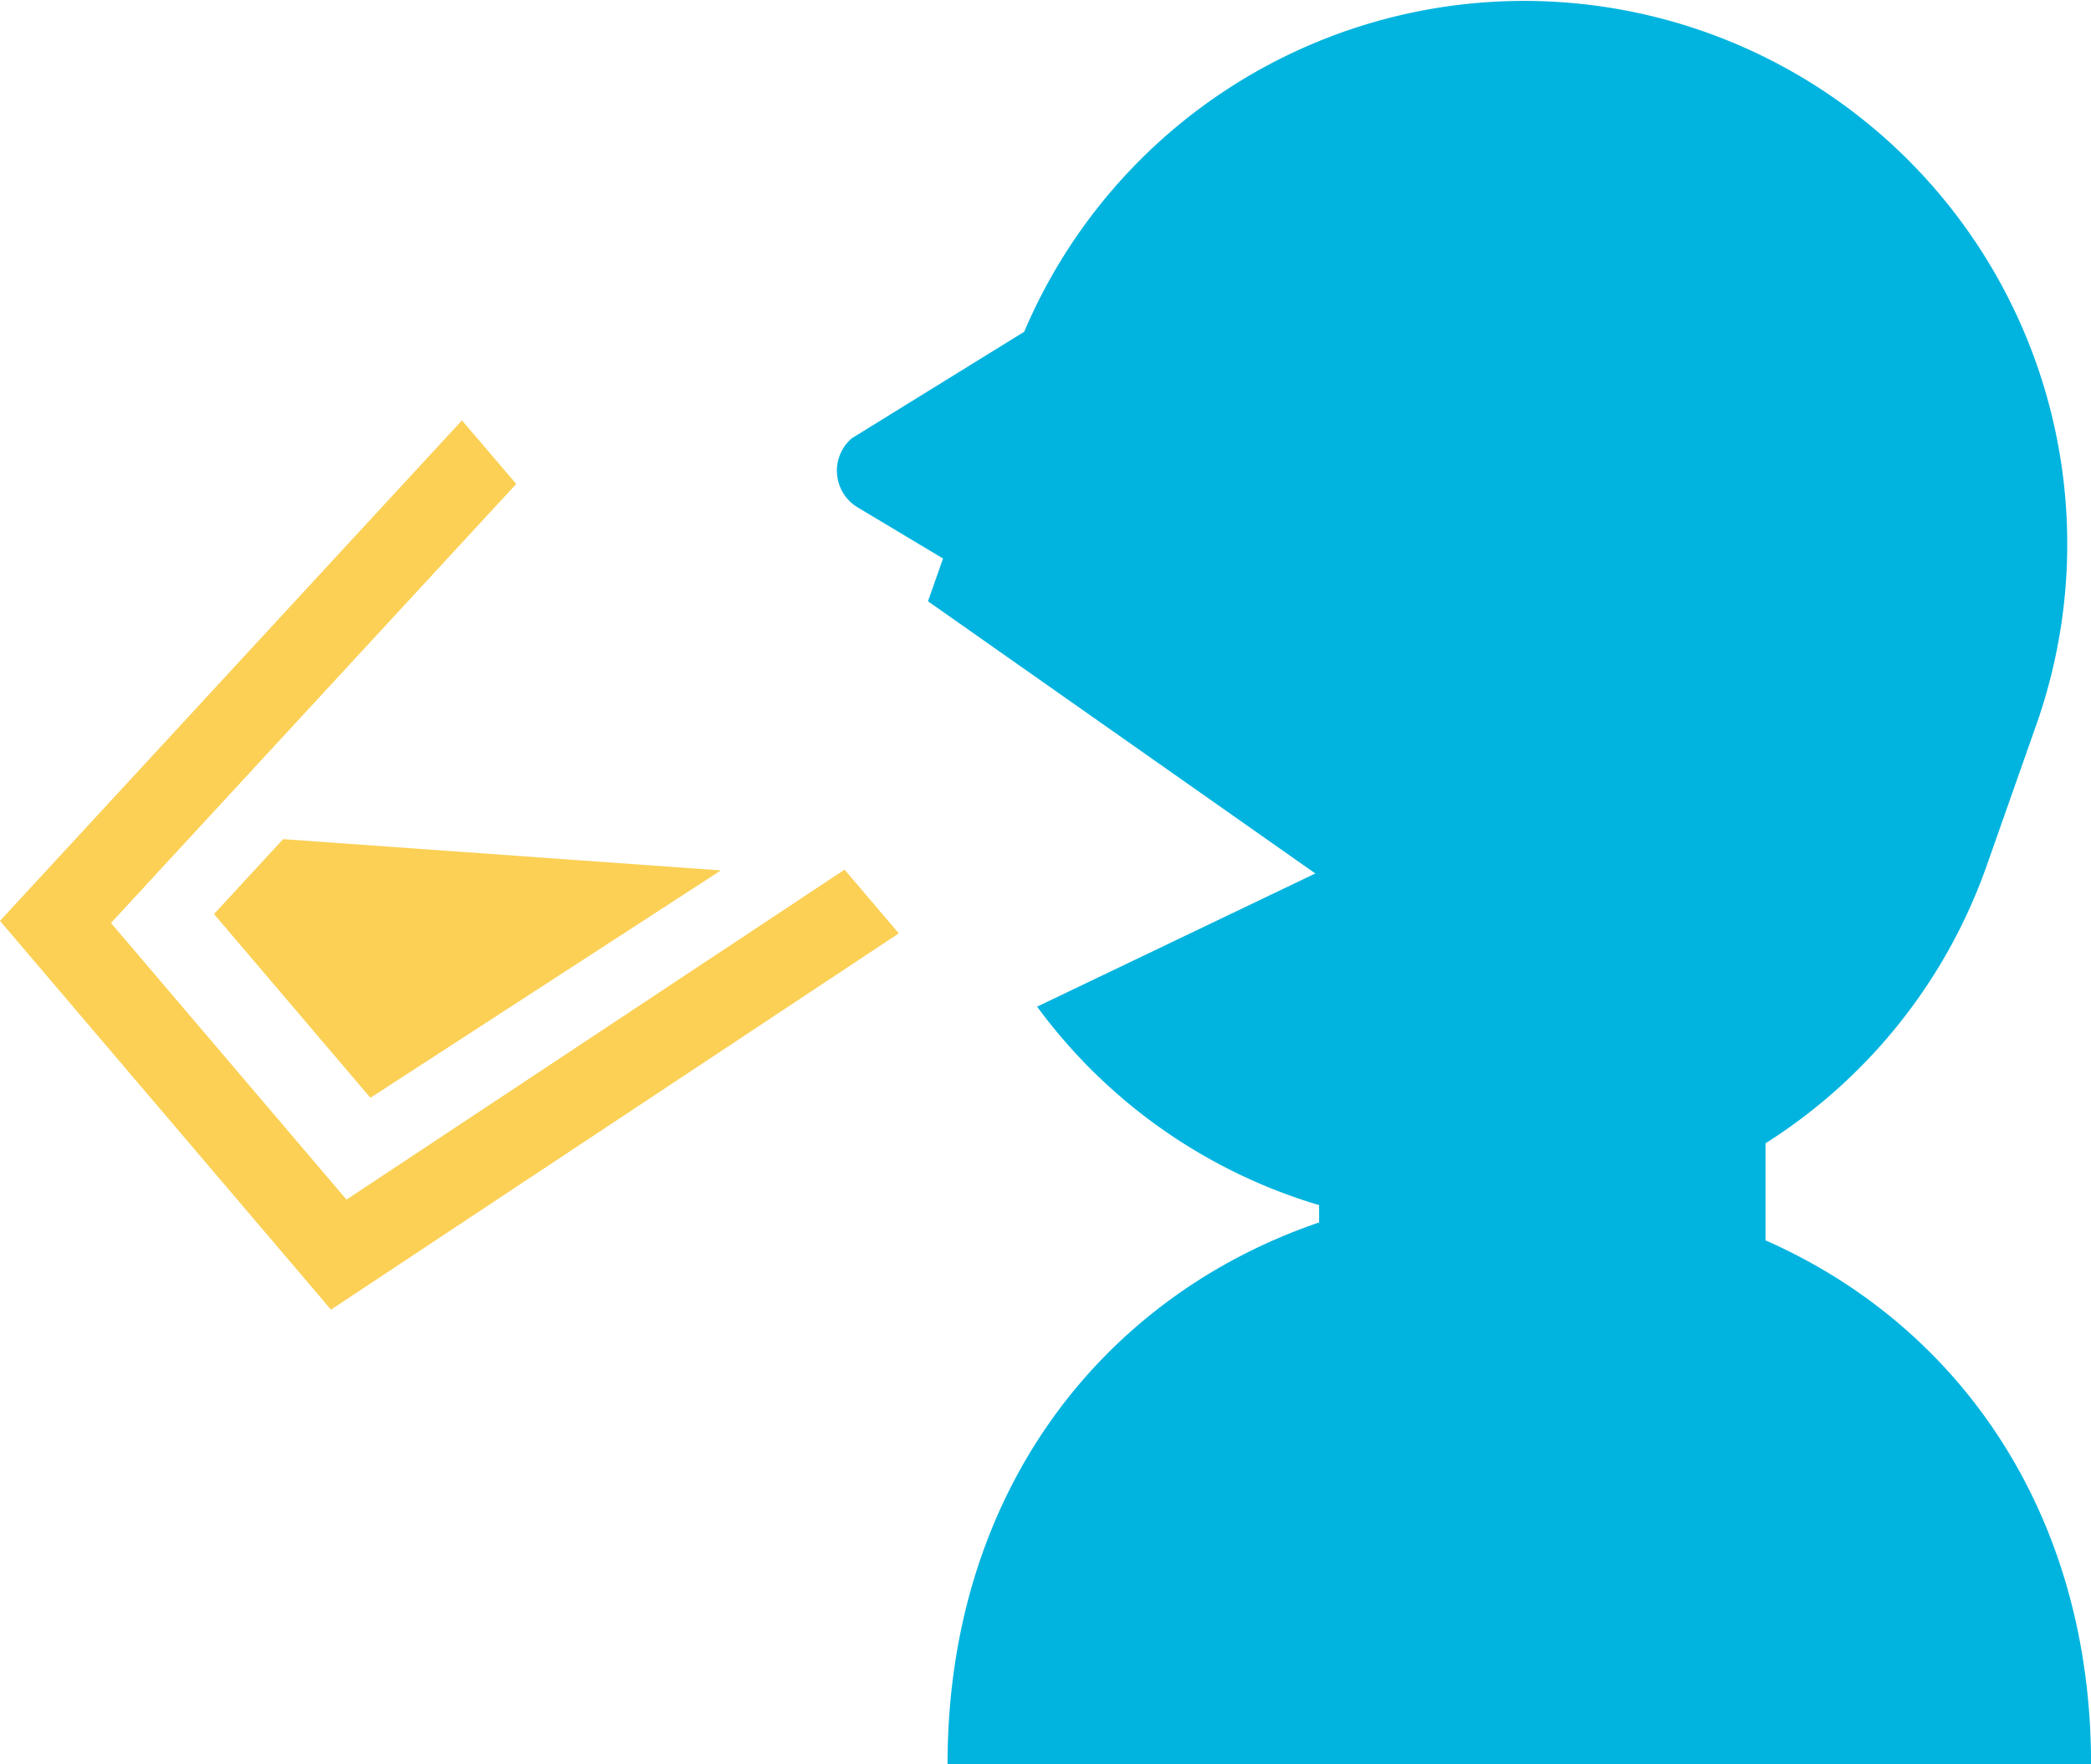
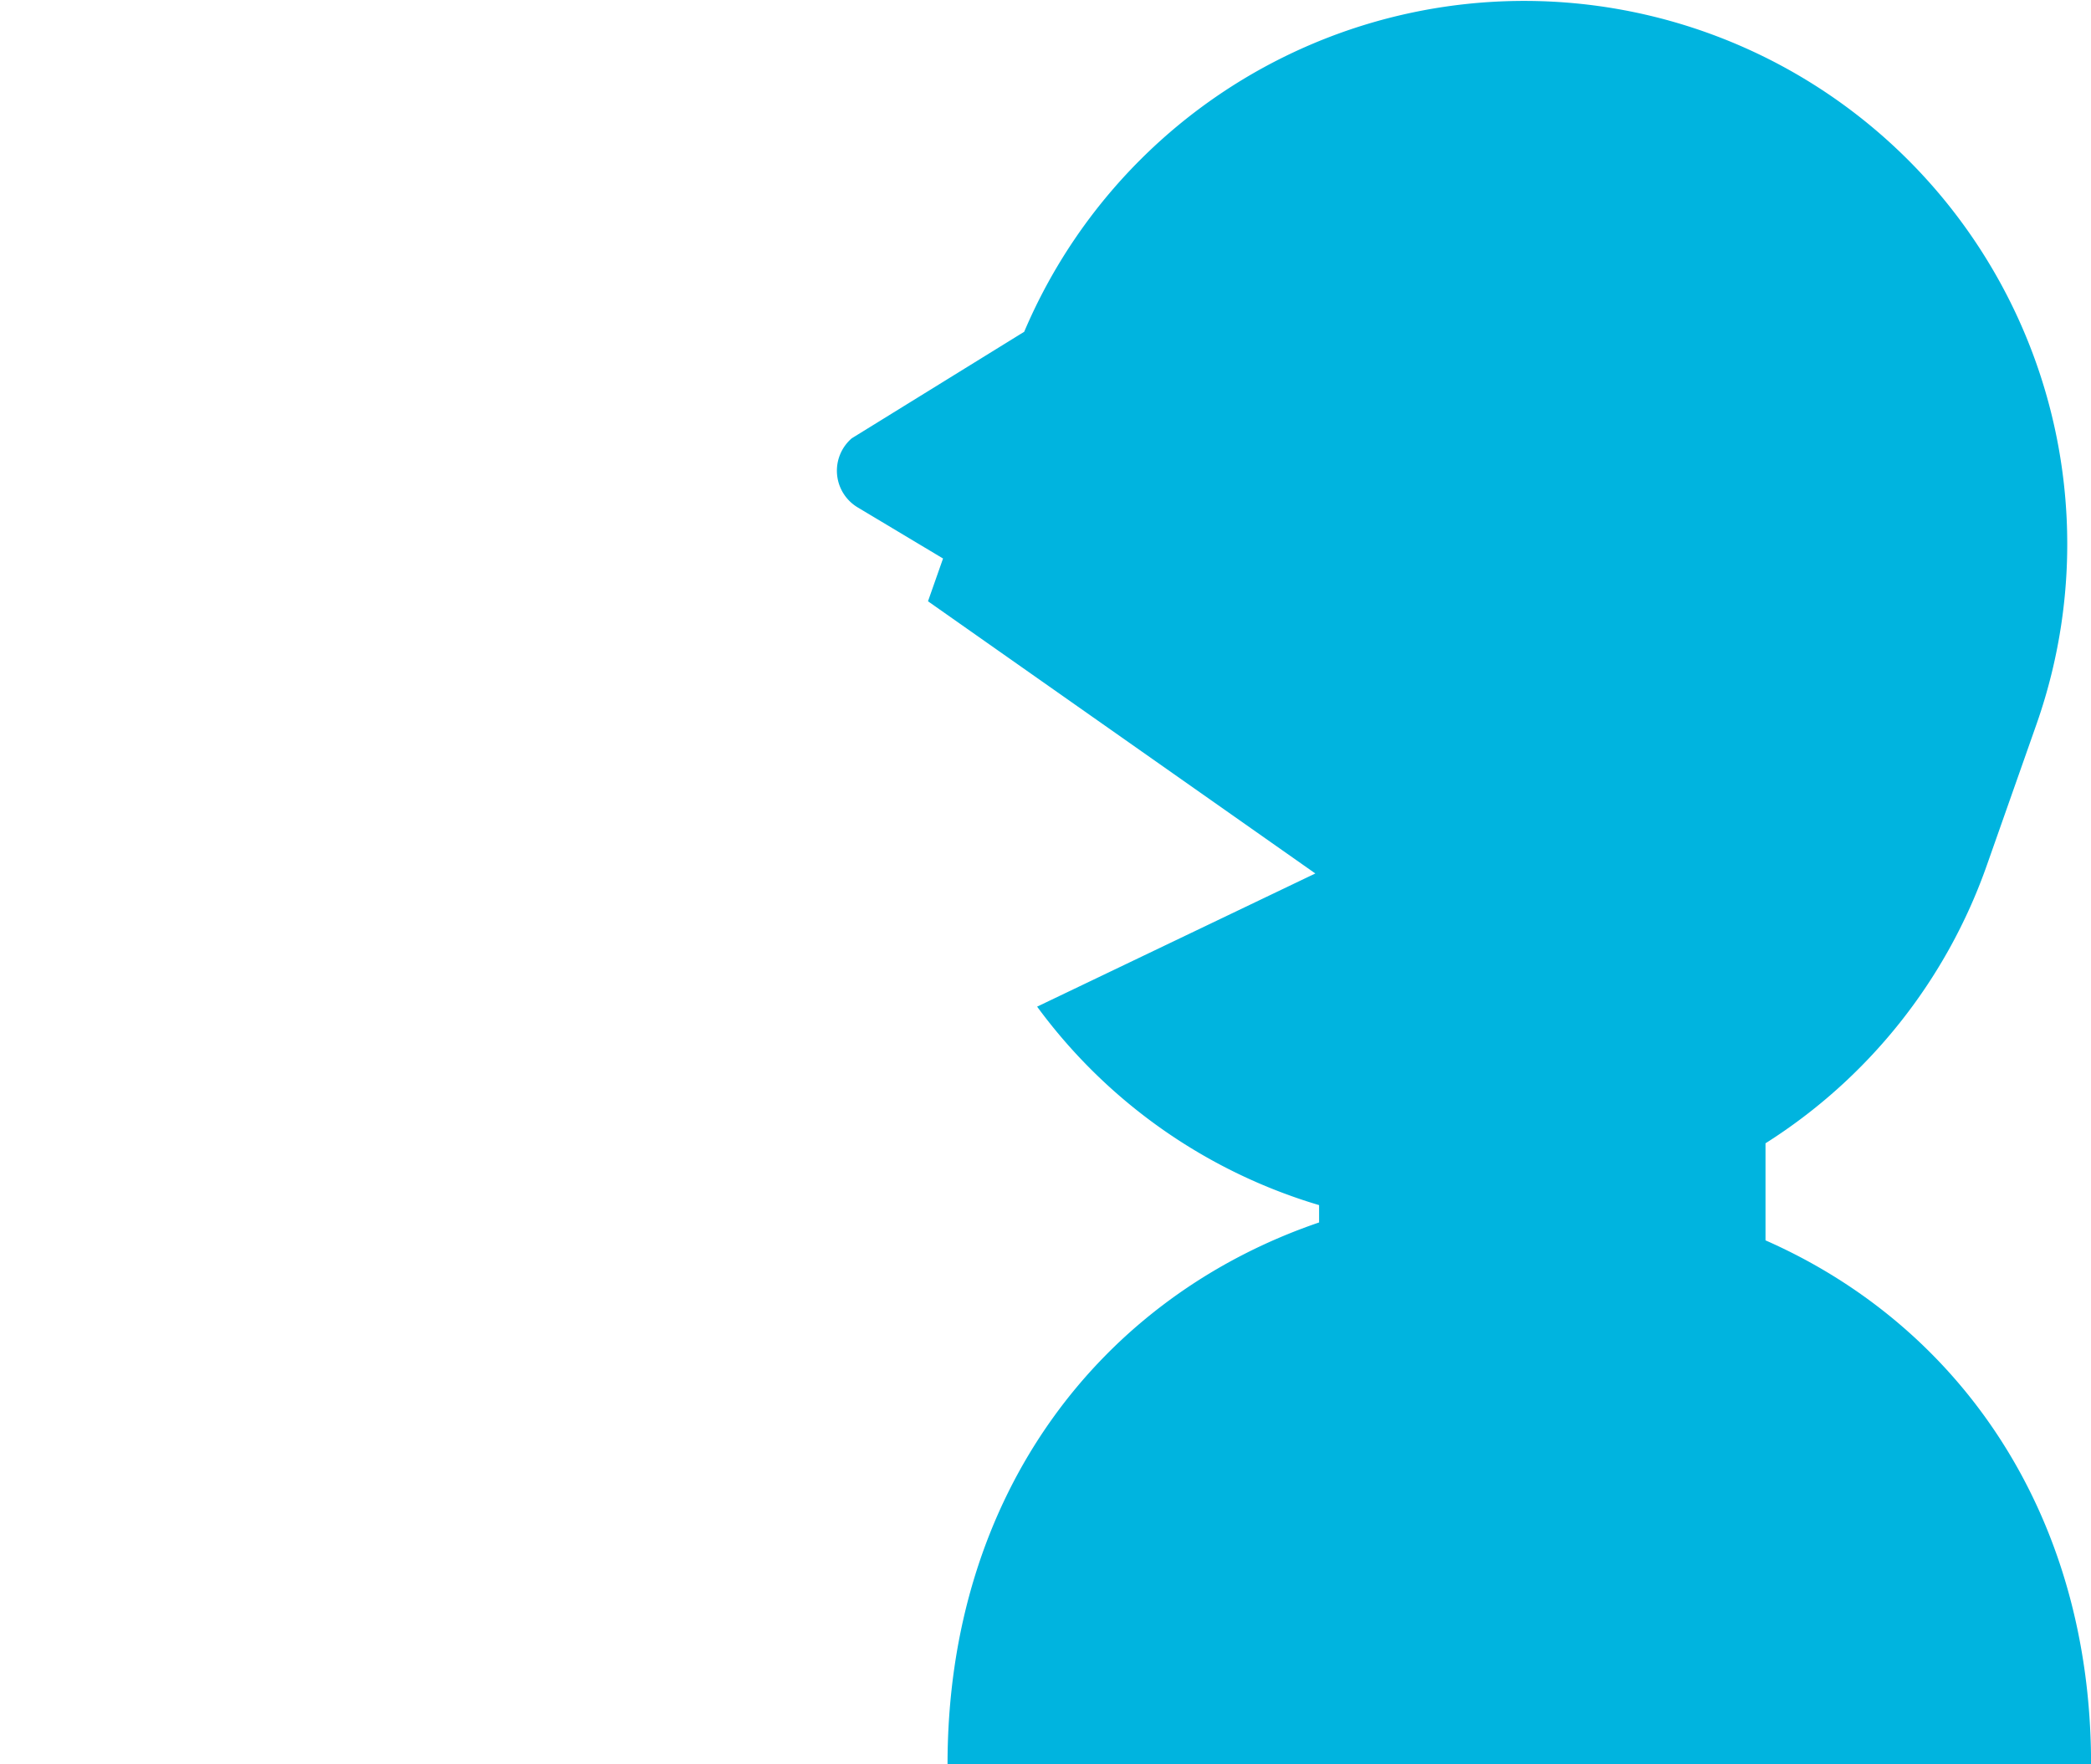
<svg xmlns="http://www.w3.org/2000/svg" width="85.576" height="72.207" viewBox="0 0 85.576 72.207">
  <g transform="translate(0 -39.992)">
    <path d="M209.448,112.2h46.8c0-10.324-5.445-17.978-13.324-21.446V86.781A22.147,22.147,0,0,0,251.983,75.4l2.037-5.785A22.228,22.228,0,0,0,212.585,53.57l-7.056,4.359a1.75,1.75,0,0,0,.246,2.831l3.489,2.089-.616,1.75L224.5,75.739l-11.386,5.45a22.137,22.137,0,0,0,10.514,7.79c.339.12.682.23,1.026.332v.71C215.771,93.051,209.448,101.076,209.448,112.2Z" transform="translate(-170.669)" fill="#00b4df" />
-     <path d="M14.181,174.807,4.542,163.486l16.586-17.968-2.222-2.6L0,163.4l13.546,15.91,23.238-15.4-2.22-2.606Z" transform="translate(0 -85.721)" fill="#fbd055" />
-     <path d="M52.406,248.527l6.4,7.519,14.343-9.305-17.915-1.28Z" transform="translate(-43.647 -171.127)" fill="#fbd055" />
  </g>
</svg>